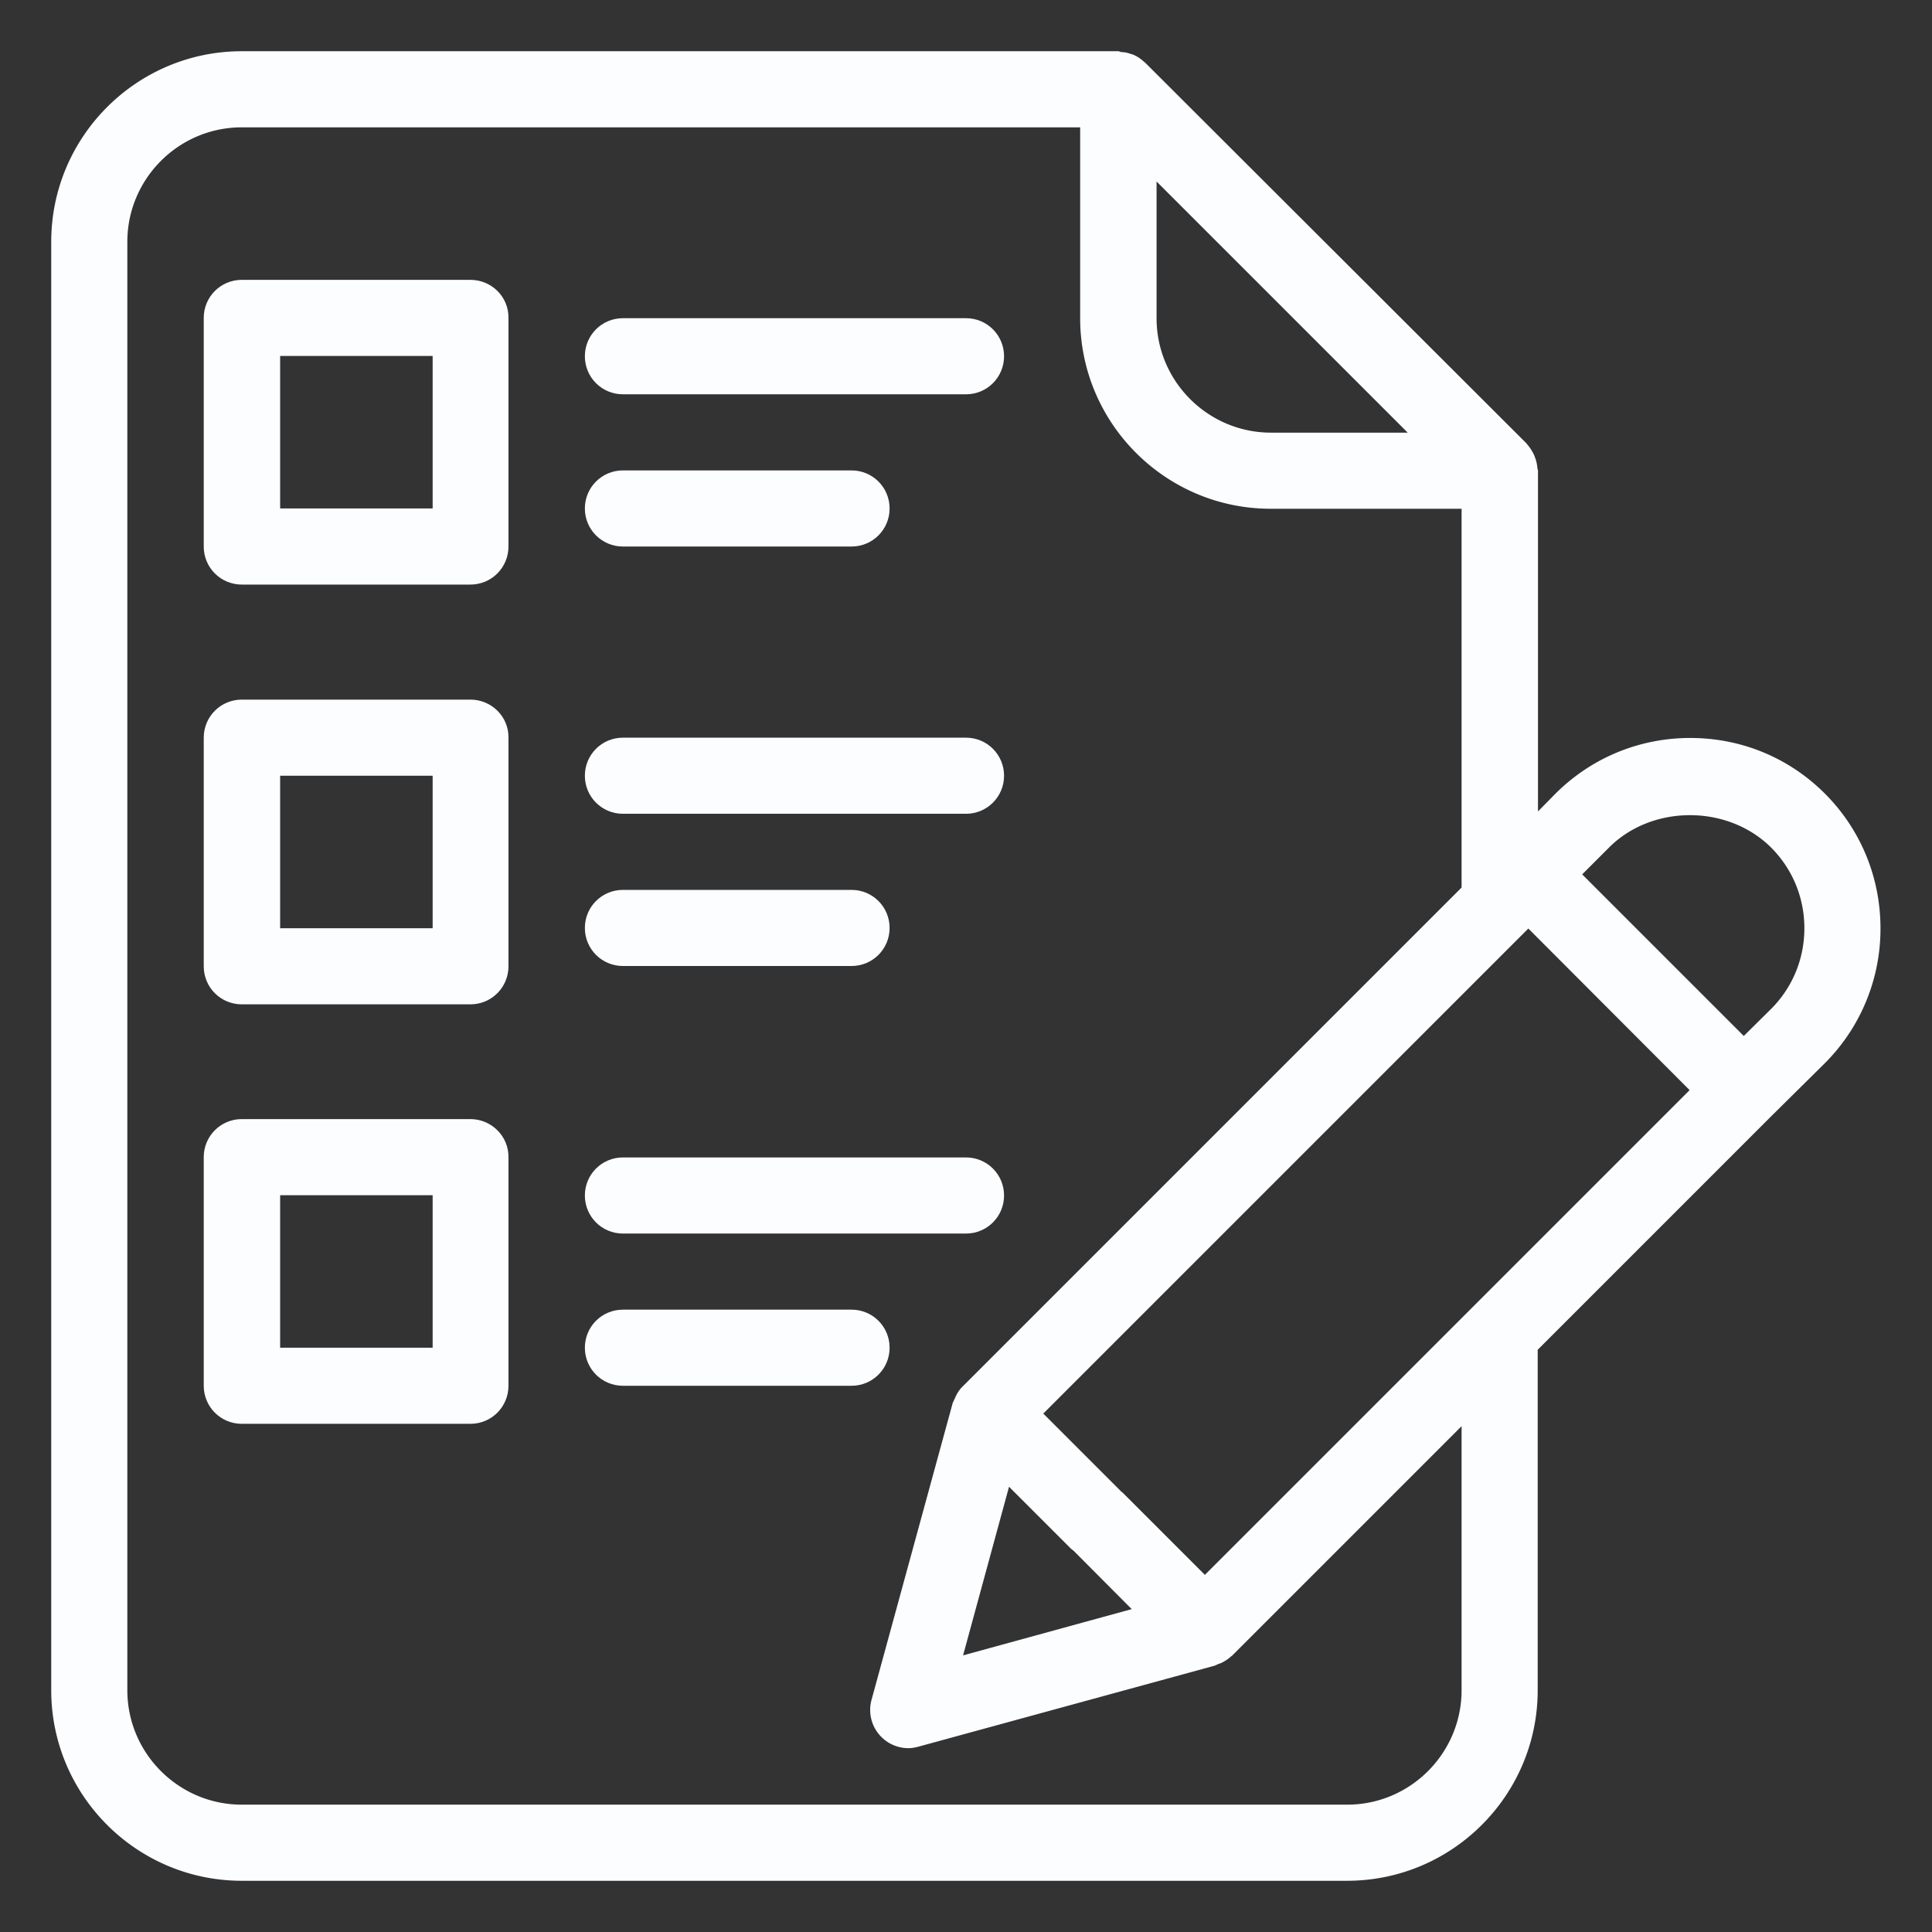
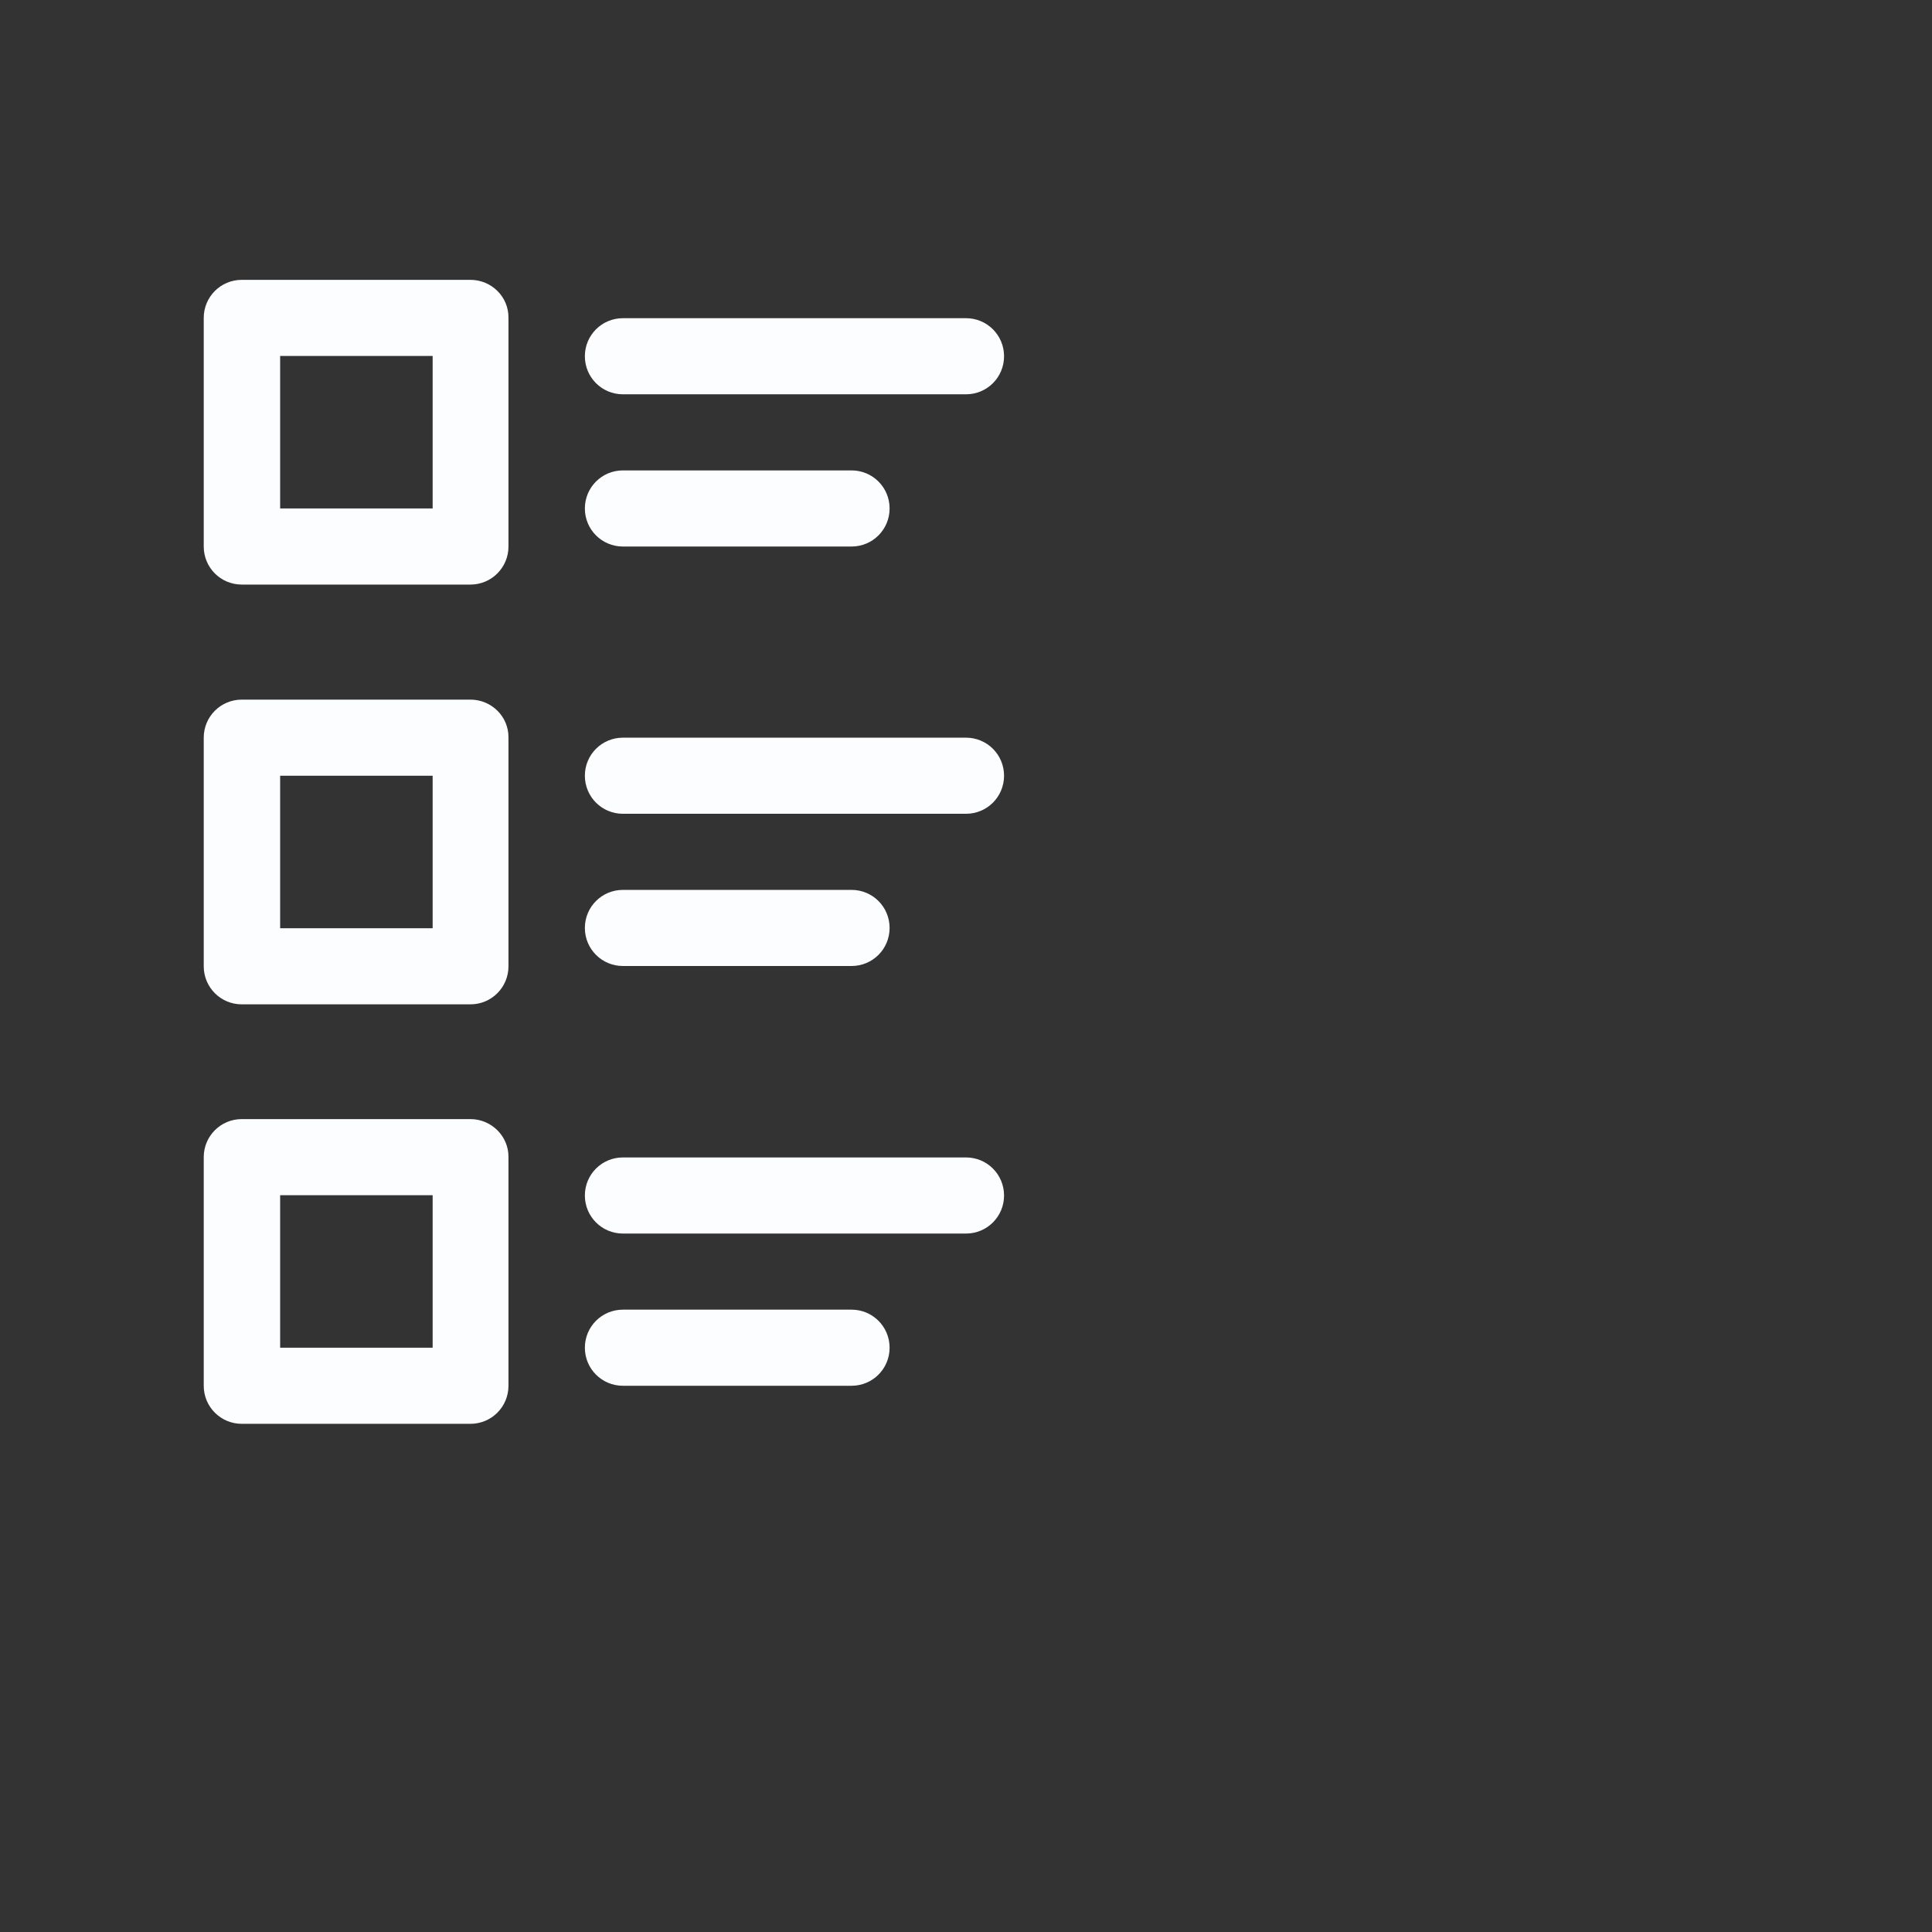
<svg xmlns="http://www.w3.org/2000/svg" width="512" height="512" x="0" y="0" viewBox="0 0 66 66" style="enable-background:new 0 0 512 512" xml:space="preserve" class="">
  <rect x="0" y="0" width="66" height="66" fill="#333333" stroke="none" />
  <g>
-     <path d="M64.24 31.71c0-1.74-.68-3.38-1.9-4.6-1.23-1.23-2.86-1.9-4.6-1.9s-3.38.68-4.61 1.91l-.59.6V16.08c0-.03-.02-.06-.02-.09-.01-.11-.03-.22-.07-.33-.02-.05-.03-.09-.05-.13-.06-.12-.13-.24-.23-.35-.01-.01-.01-.02-.02-.03L39.12 2.14c-.01-.01-.03-.02-.05-.04-.1-.09-.2-.16-.31-.21-.05-.03-.11-.04-.17-.06a.857.857 0 0 0-.27-.05c-.04 0-.08-.03-.12-.03H8.26c-3.59 0-6.51 2.92-6.51 6.51v49.48c0 3.59 2.92 6.51 6.51 6.51h37.76c3.59 0 6.51-2.92 6.51-6.51V46.11l7.96-7.96.01-.01 1.84-1.82a6.49 6.49 0 0 0 1.9-4.61zM50.32 44.64l-.03.03-9.13 9.13-2.75-2.75c-.03-.03-.07-.07-.11-.1l-2.66-2.66 16.57-16.57 5.51 5.52zm-15.85 6.15 2.09 2.09c.04.04.08.07.12.1l1.98 1.99-5.76 1.58zM39.51 6.2l8.58 8.58h-4.67c-2.15 0-3.91-1.75-3.91-3.91zm10.42 51.54c0 2.15-1.75 3.91-3.91 3.91H8.26c-2.15 0-3.91-1.75-3.91-3.91V8.26c0-2.15 1.75-3.91 3.91-3.91H36.9v6.52c0 3.59 2.92 6.51 6.51 6.51h6.52v12.94L32.91 47.34c-.13.12-.22.26-.29.43l-.03.06c-.01.04-.04.07-.05.12l-2.77 10.13a1.306 1.306 0 0 0 1.26 1.64c.11 0 .23-.02.34-.05L41.5 56.9c.03-.01.06-.03.09-.04.04-.02.08-.03.13-.05.12-.06.23-.13.33-.22.01-.01.03-.02.04-.03l7.84-7.84zM60.5 34.47l-.93.92-5.52-5.52.92-.92c1.47-1.47 4.05-1.47 5.53 0 .74.74 1.14 1.72 1.14 2.76s-.4 2.02-1.14 2.76z" fill="#fcfdff" opacity="1" data-original="#000000" />
    <path d="M16.07 9.56H8.26c-.72 0-1.3.58-1.3 1.3v7.81c0 .72.58 1.3 1.3 1.3h7.81c.72 0 1.3-.58 1.3-1.3v-7.81c.01-.72-.58-1.3-1.3-1.3zm-1.3 7.81h-5.2v-5.21h5.21v5.21zM21.28 13.47H33c.72 0 1.3-.58 1.3-1.3s-.58-1.3-1.3-1.3H21.28c-.72 0-1.3.58-1.3 1.3s.58 1.3 1.3 1.3zM21.28 18.67h7.81c.72 0 1.3-.58 1.3-1.3s-.58-1.3-1.3-1.3h-7.81c-.72 0-1.3.58-1.3 1.3s.58 1.3 1.3 1.3zM16.07 23.9H8.26c-.72 0-1.3.58-1.3 1.3v7.81c0 .72.58 1.3 1.3 1.3h7.81c.72 0 1.3-.58 1.3-1.3V25.2c.01-.72-.58-1.3-1.3-1.3zm-1.3 7.81h-5.2V26.5h5.21v5.21zM21.28 27.8H33c.72 0 1.3-.58 1.3-1.3s-.58-1.3-1.3-1.3H21.28c-.72 0-1.3.58-1.3 1.3s.58 1.3 1.3 1.3zM21.28 33h7.81c.72 0 1.3-.58 1.3-1.3s-.58-1.3-1.3-1.3h-7.81c-.72 0-1.3.58-1.3 1.3s.58 1.3 1.3 1.3zM16.07 38.23H8.26c-.72 0-1.3.58-1.3 1.3v7.81c0 .72.58 1.3 1.3 1.3h7.81c.72 0 1.3-.58 1.3-1.3v-7.81c.01-.71-.58-1.3-1.3-1.3zm-1.3 7.81h-5.2v-5.21h5.21v5.21zM21.28 42.14H33c.72 0 1.3-.58 1.3-1.3s-.58-1.3-1.3-1.3H21.28c-.72 0-1.3.58-1.3 1.3s.58 1.3 1.3 1.3zM30.39 46.04c0-.72-.58-1.3-1.3-1.3h-7.81c-.72 0-1.3.58-1.3 1.3s.58 1.3 1.3 1.3h7.81c.72 0 1.3-.58 1.3-1.3z" fill="#fcfdff" opacity="1" data-original="#000000" />
  </g>
</svg>